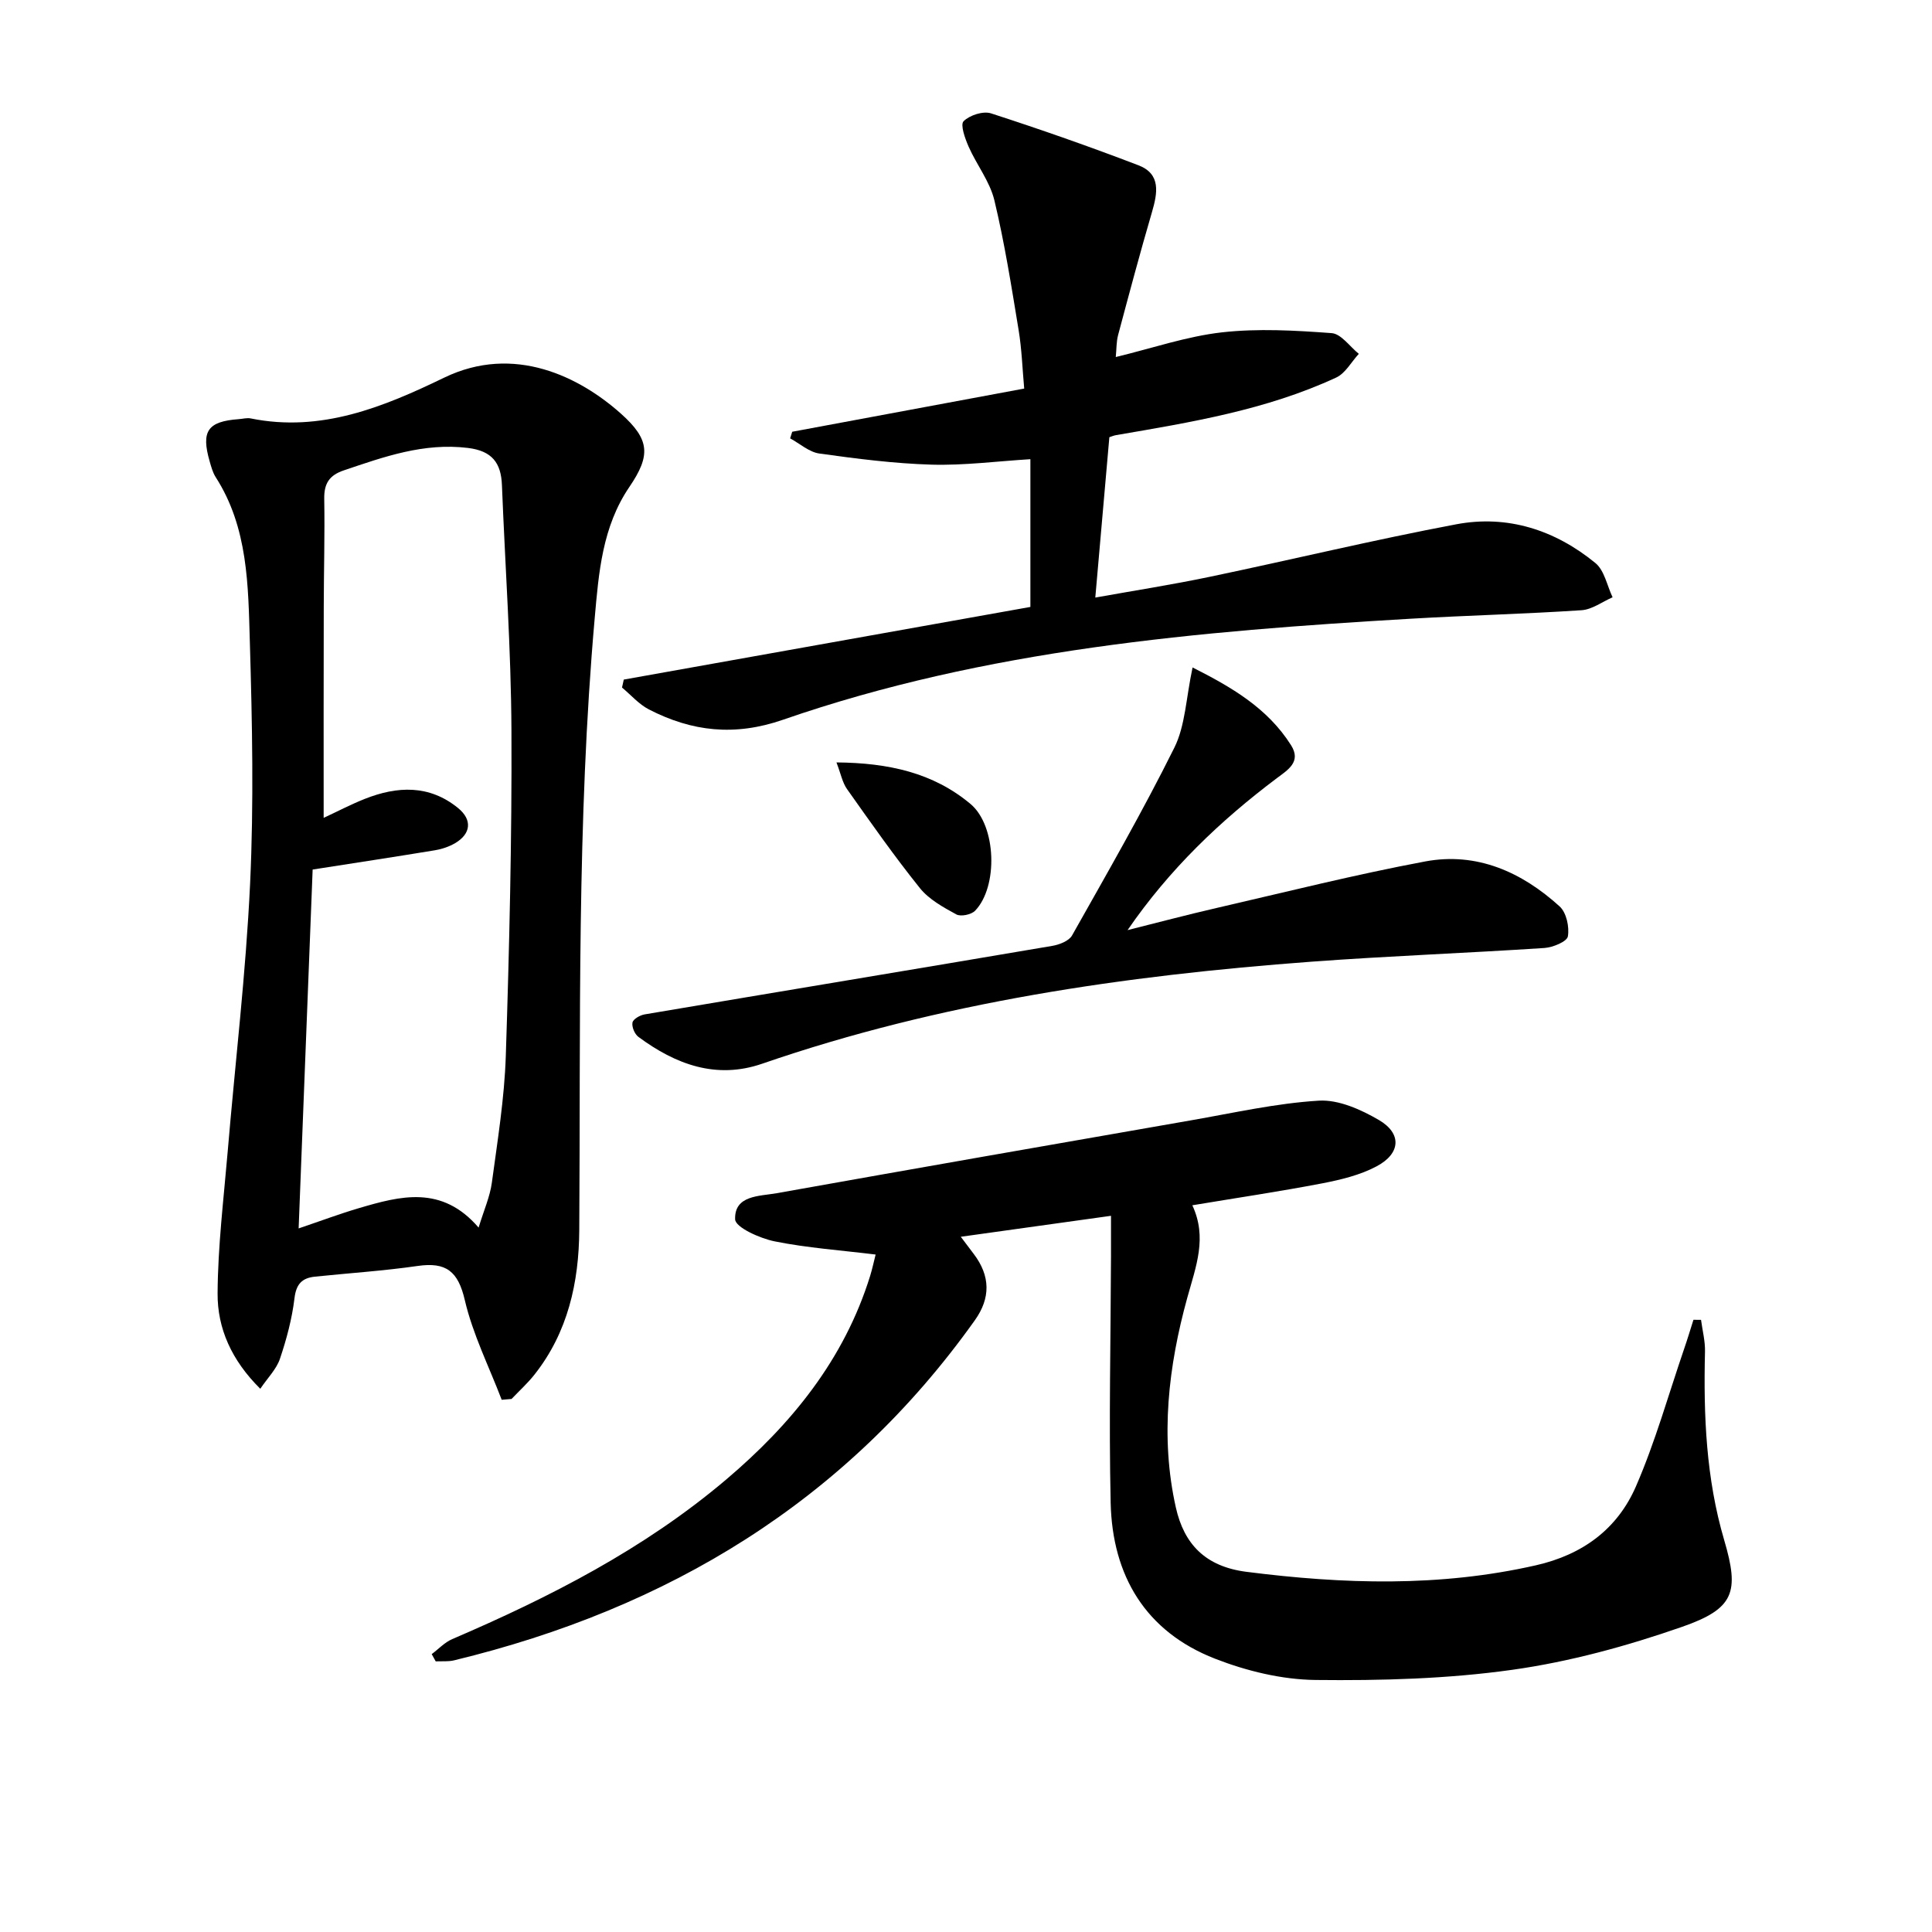
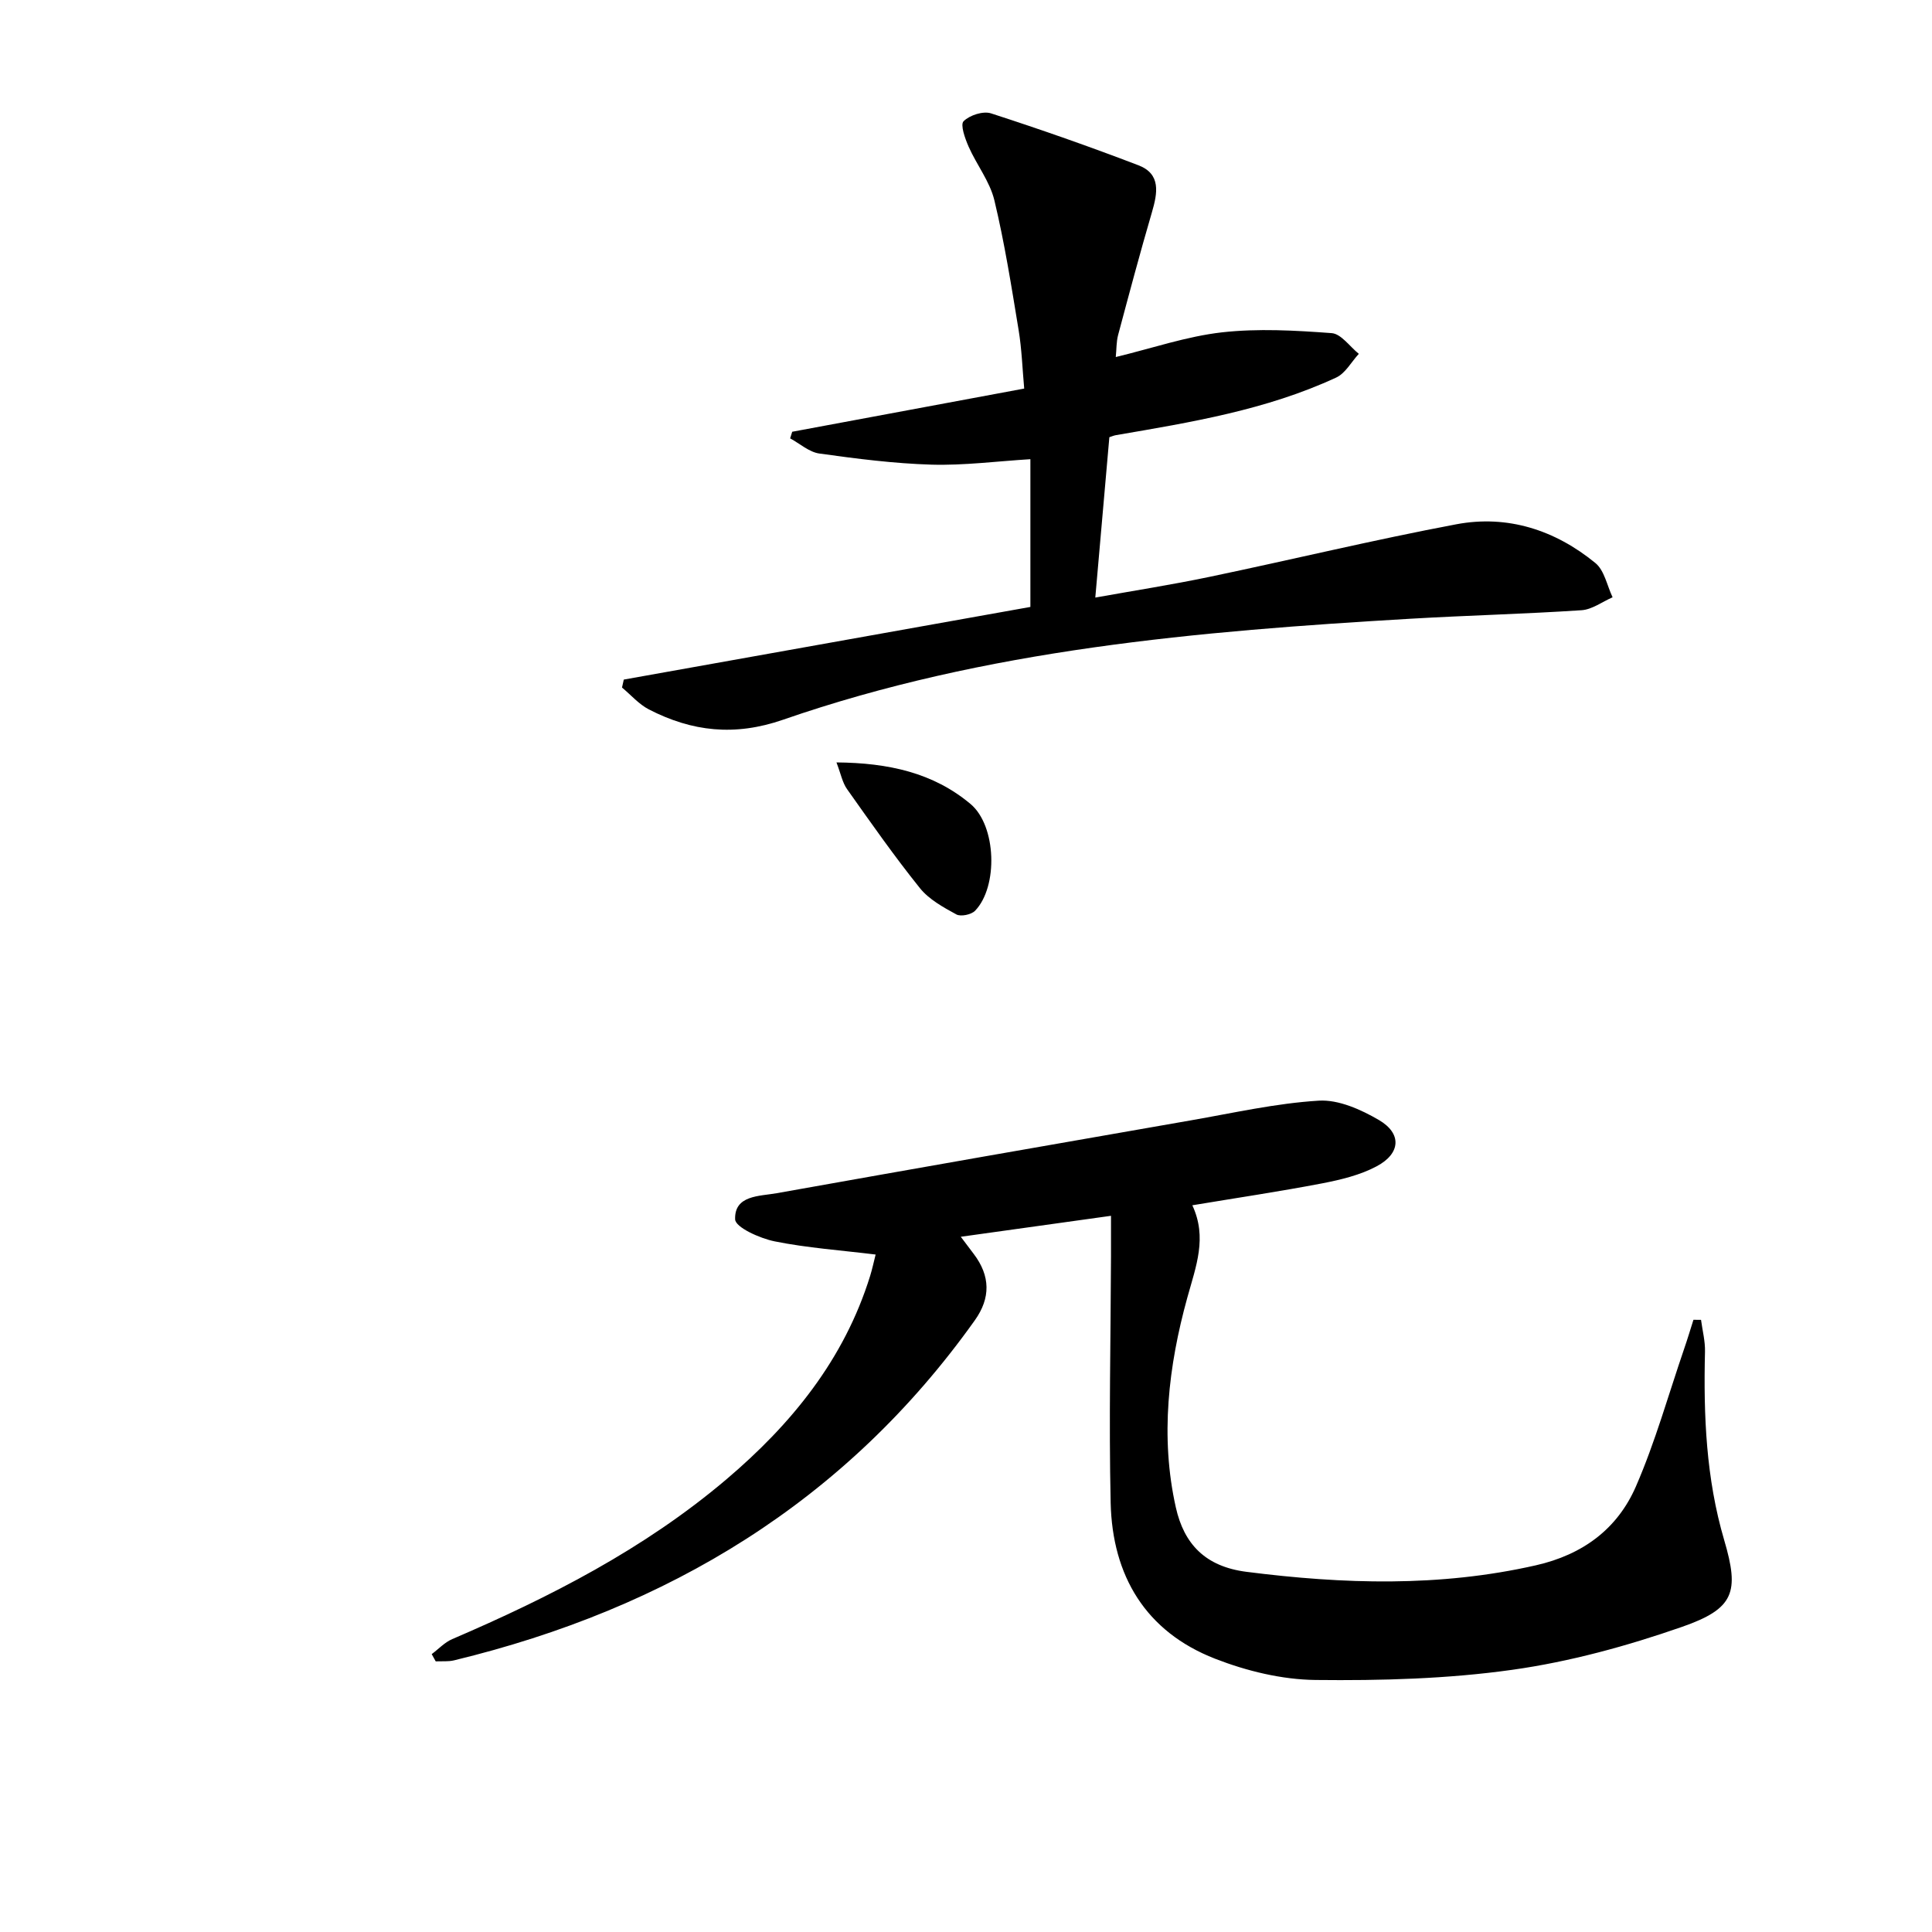
<svg xmlns="http://www.w3.org/2000/svg" enable-background="new 0 0 400 400" viewBox="0 0 400 400">
-   <path d="m103.87 289.81c-2.62-6.87-5.99-13.56-7.64-20.65-1.39-5.98-3.89-7.9-9.74-7.06-7.06 1.02-14.2 1.48-21.31 2.22-2.64.28-3.86 1.52-4.21 4.46-.51 4.25-1.64 8.48-3.01 12.54-.73 2.16-2.55 3.96-4.07 6.21-5.96-5.9-8.89-12.52-8.84-19.76.06-9.75 1.25-19.49 2.08-29.23 1.56-18.53 3.78-37.03 4.65-55.59.78-16.62.44-33.33-.05-49.97-.35-11.72-.34-23.71-7.08-34.2-.61-.96-.92-2.14-1.24-3.25-1.81-6.27-.42-8.28 6.02-8.75.83-.06 1.7-.31 2.48-.15 14.58 2.96 27.52-2.38 40.07-8.45 14.47-6.99 28.07-.15 36.62 7.5 5.94 5.32 6.16 8.59 1.71 15.13-5.61 8.24-6.35 17.73-7.18 27.14-3.73 42.18-2.91 84.49-3.2 126.76-.07 10.77-2.35 21.16-9.3 29.92-1.42 1.79-3.14 3.35-4.72 5.01-.69.06-1.36.11-2.04.17zm-36.86-120.48c2.89-1.34 5.64-2.79 8.52-3.93 6.72-2.66 13.34-2.96 19.3 1.89 2.99 2.43 2.69 5.33-.59 7.27-1.26.74-2.75 1.24-4.2 1.48-8.3 1.37-16.62 2.63-25.31 3.99-.94 24.17-1.9 48.83-2.9 74.3 4.66-1.58 8.52-3.03 12.46-4.19 8.56-2.52 17.17-4.86 24.8 4.02 1.11-3.65 2.35-6.41 2.74-9.28 1.18-8.72 2.6-17.46 2.89-26.23.73-22.45 1.27-44.93 1.17-67.39-.08-16.94-1.3-33.88-1.97-50.82-.18-4.61-2.04-7.09-7.05-7.7-9.13-1.11-17.33 1.82-25.67 4.64-3.01 1.01-4.12 2.71-4.07 5.87.13 7.49-.09 14.99-.1 22.48-.04 14.29-.02 28.58-.02 43.6z" />
  <path d="m246.86 249.54c3.12 6.72.77 12.56-1.05 19.16-3.89 14.08-5.65 28.79-2.36 43.42 1.7 7.57 6.1 12.22 14.62 13.31 20.09 2.56 39.98 3.18 59.92-1.35 9.73-2.21 16.88-7.54 20.71-16.33 4.01-9.22 6.73-19 10-28.54.68-1.97 1.28-3.97 1.91-5.96.52 0 1.04.01 1.57.01.29 2.2.88 4.41.82 6.61-.32 13.18.22 26.24 3.98 39.01 3.17 10.76 2.1 14.17-8.75 17.95-11.37 3.96-23.2 7.21-35.09 8.88-13.44 1.89-27.18 2.26-40.78 2.11-6.97-.08-14.25-1.85-20.79-4.4-14.4-5.61-21.28-17.19-21.62-32.3-.38-16.98.01-33.98.07-50.97.01-2.47 0-4.94 0-8.43-10.61 1.48-20.53 2.87-31.1 4.34 1.16 1.53 1.91 2.54 2.67 3.54 3.48 4.58 3.52 9.14.24 13.75-26.74 37.56-63.56 59.7-107.83 70.41-1.21.29-2.52.15-3.79.21-.28-.5-.55-1-.83-1.5 1.41-1.05 2.68-2.44 4.25-3.11 20.24-8.69 39.74-18.66 56.67-33 13.55-11.48 24.48-24.89 29.85-42.19.43-1.39.73-2.82 1.14-4.43-7.23-.89-14.16-1.37-20.91-2.73-3.06-.62-8.13-2.9-8.18-4.56-.17-5.02 5.02-4.77 8.61-5.41 28.58-5.1 57.19-10.11 85.79-15.09 8.79-1.53 17.57-3.53 26.44-4.07 4.09-.25 8.74 1.84 12.47 4.02 4.75 2.79 4.49 6.91-.47 9.56-3.42 1.83-7.43 2.79-11.29 3.54-8.81 1.69-17.65 3-26.89 4.54z" />
  <path d="m129.15 140.7c28-5 56-10 84.18-15.04 0-10.34 0-20.27 0-30.59-6.98.43-13.74 1.32-20.47 1.13-7.76-.23-15.52-1.23-23.22-2.3-2.12-.3-4.04-2.05-6.05-3.14.14-.46.29-.91.43-1.37 15.72-2.93 31.45-5.86 48.03-8.94-.37-4.06-.5-8.15-1.16-12.14-1.48-8.99-2.9-18.02-5.02-26.86-.94-3.89-3.67-7.33-5.33-11.09-.74-1.68-1.76-4.55-1.04-5.26 1.25-1.25 4.04-2.16 5.68-1.63 10.26 3.32 20.45 6.89 30.52 10.75 4.7 1.8 3.96 5.75 2.79 9.74-2.47 8.43-4.73 16.92-7 25.41-.37 1.4-.32 2.91-.48 4.55 7.57-1.83 14.68-4.28 21.97-5.11 7.48-.84 15.17-.4 22.72.16 1.97.14 3.76 2.79 5.63 4.29-1.55 1.67-2.78 4.03-4.69 4.91-14.45 6.7-30.04 9.26-45.58 11.92-.47.08-.92.28-1.38.43-.96 10.94-1.92 21.82-2.91 33.2 7.87-1.41 15.81-2.65 23.66-4.29 17.04-3.56 33.97-7.66 51.07-10.88 10.63-2.01 20.47 1.19 28.81 8.02 1.87 1.53 2.41 4.68 3.56 7.09-2.14.93-4.24 2.54-6.44 2.68-11.78.78-23.58 1.07-35.37 1.76-44.02 2.58-87.9 6.33-129.93 20.91-10.01 3.47-18.87 2.46-27.78-2.13-2.08-1.07-3.72-3-5.57-4.53.13-.56.25-1.11.37-1.65z" />
-   <path d="m246.91 138.19c8.03 4.06 15.51 8.38 20.39 16.1 2.17 3.43-.65 5.1-2.93 6.81-11.73 8.82-22.25 18.85-30.92 31.47 6.15-1.54 12.28-3.17 18.46-4.59 14.37-3.31 28.7-6.92 43.18-9.63 10.67-1.99 19.99 2.2 27.82 9.32 1.4 1.27 2.04 4.24 1.7 6.2-.19 1.08-3.1 2.28-4.85 2.4-16.08 1.06-32.2 1.65-48.27 2.84-38.66 2.87-76.84 8.4-113.69 21.12-9.53 3.29-17.95.13-25.63-5.56-.77-.57-1.4-2.08-1.22-2.97.14-.71 1.56-1.52 2.51-1.68 28.13-4.76 56.29-9.41 84.42-14.19 1.47-.25 3.44-1.02 4.08-2.16 7.24-12.85 14.61-25.66 21.17-38.86 2.28-4.58 2.41-10.22 3.78-16.62z" />
  <path d="m173.18 157.85c10.79.09 20.06 2.15 27.76 8.61 5.38 4.51 5.74 17.13.94 22.1-.78.81-2.96 1.26-3.88.76-2.71-1.48-5.66-3.1-7.54-5.44-5.31-6.61-10.18-13.57-15.08-20.49-.97-1.36-1.29-3.17-2.2-5.54z" />
</svg>